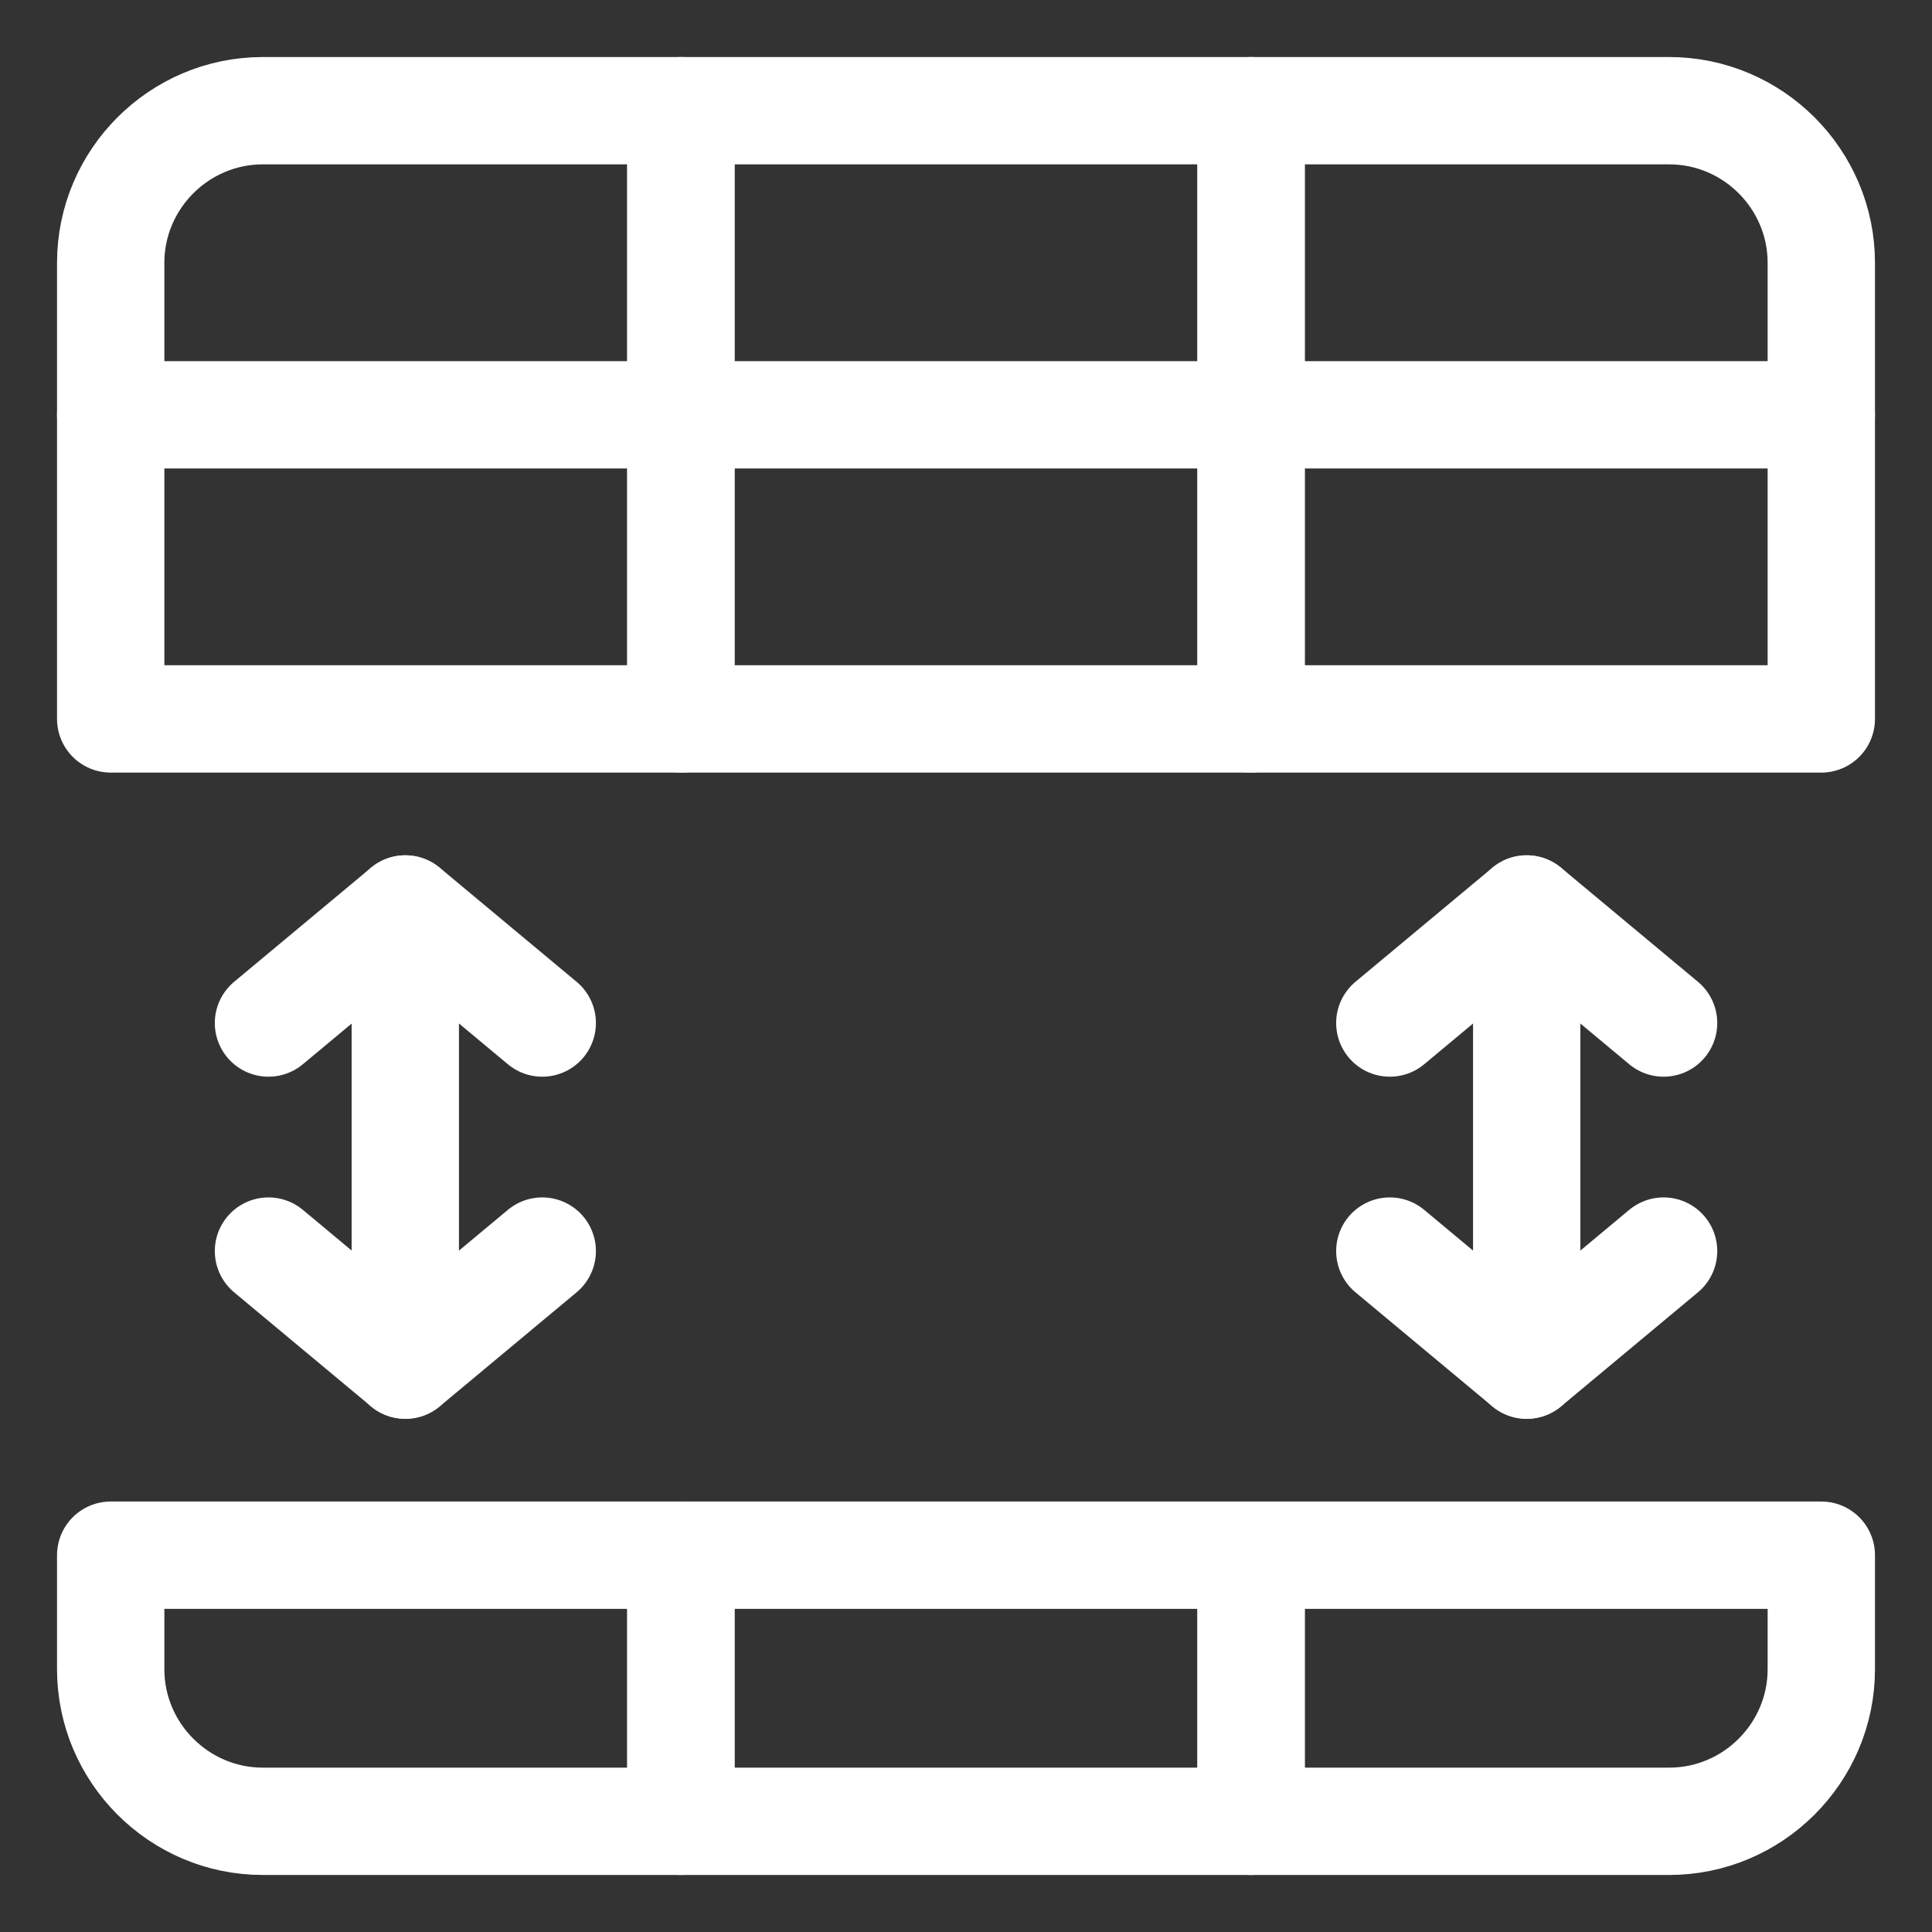
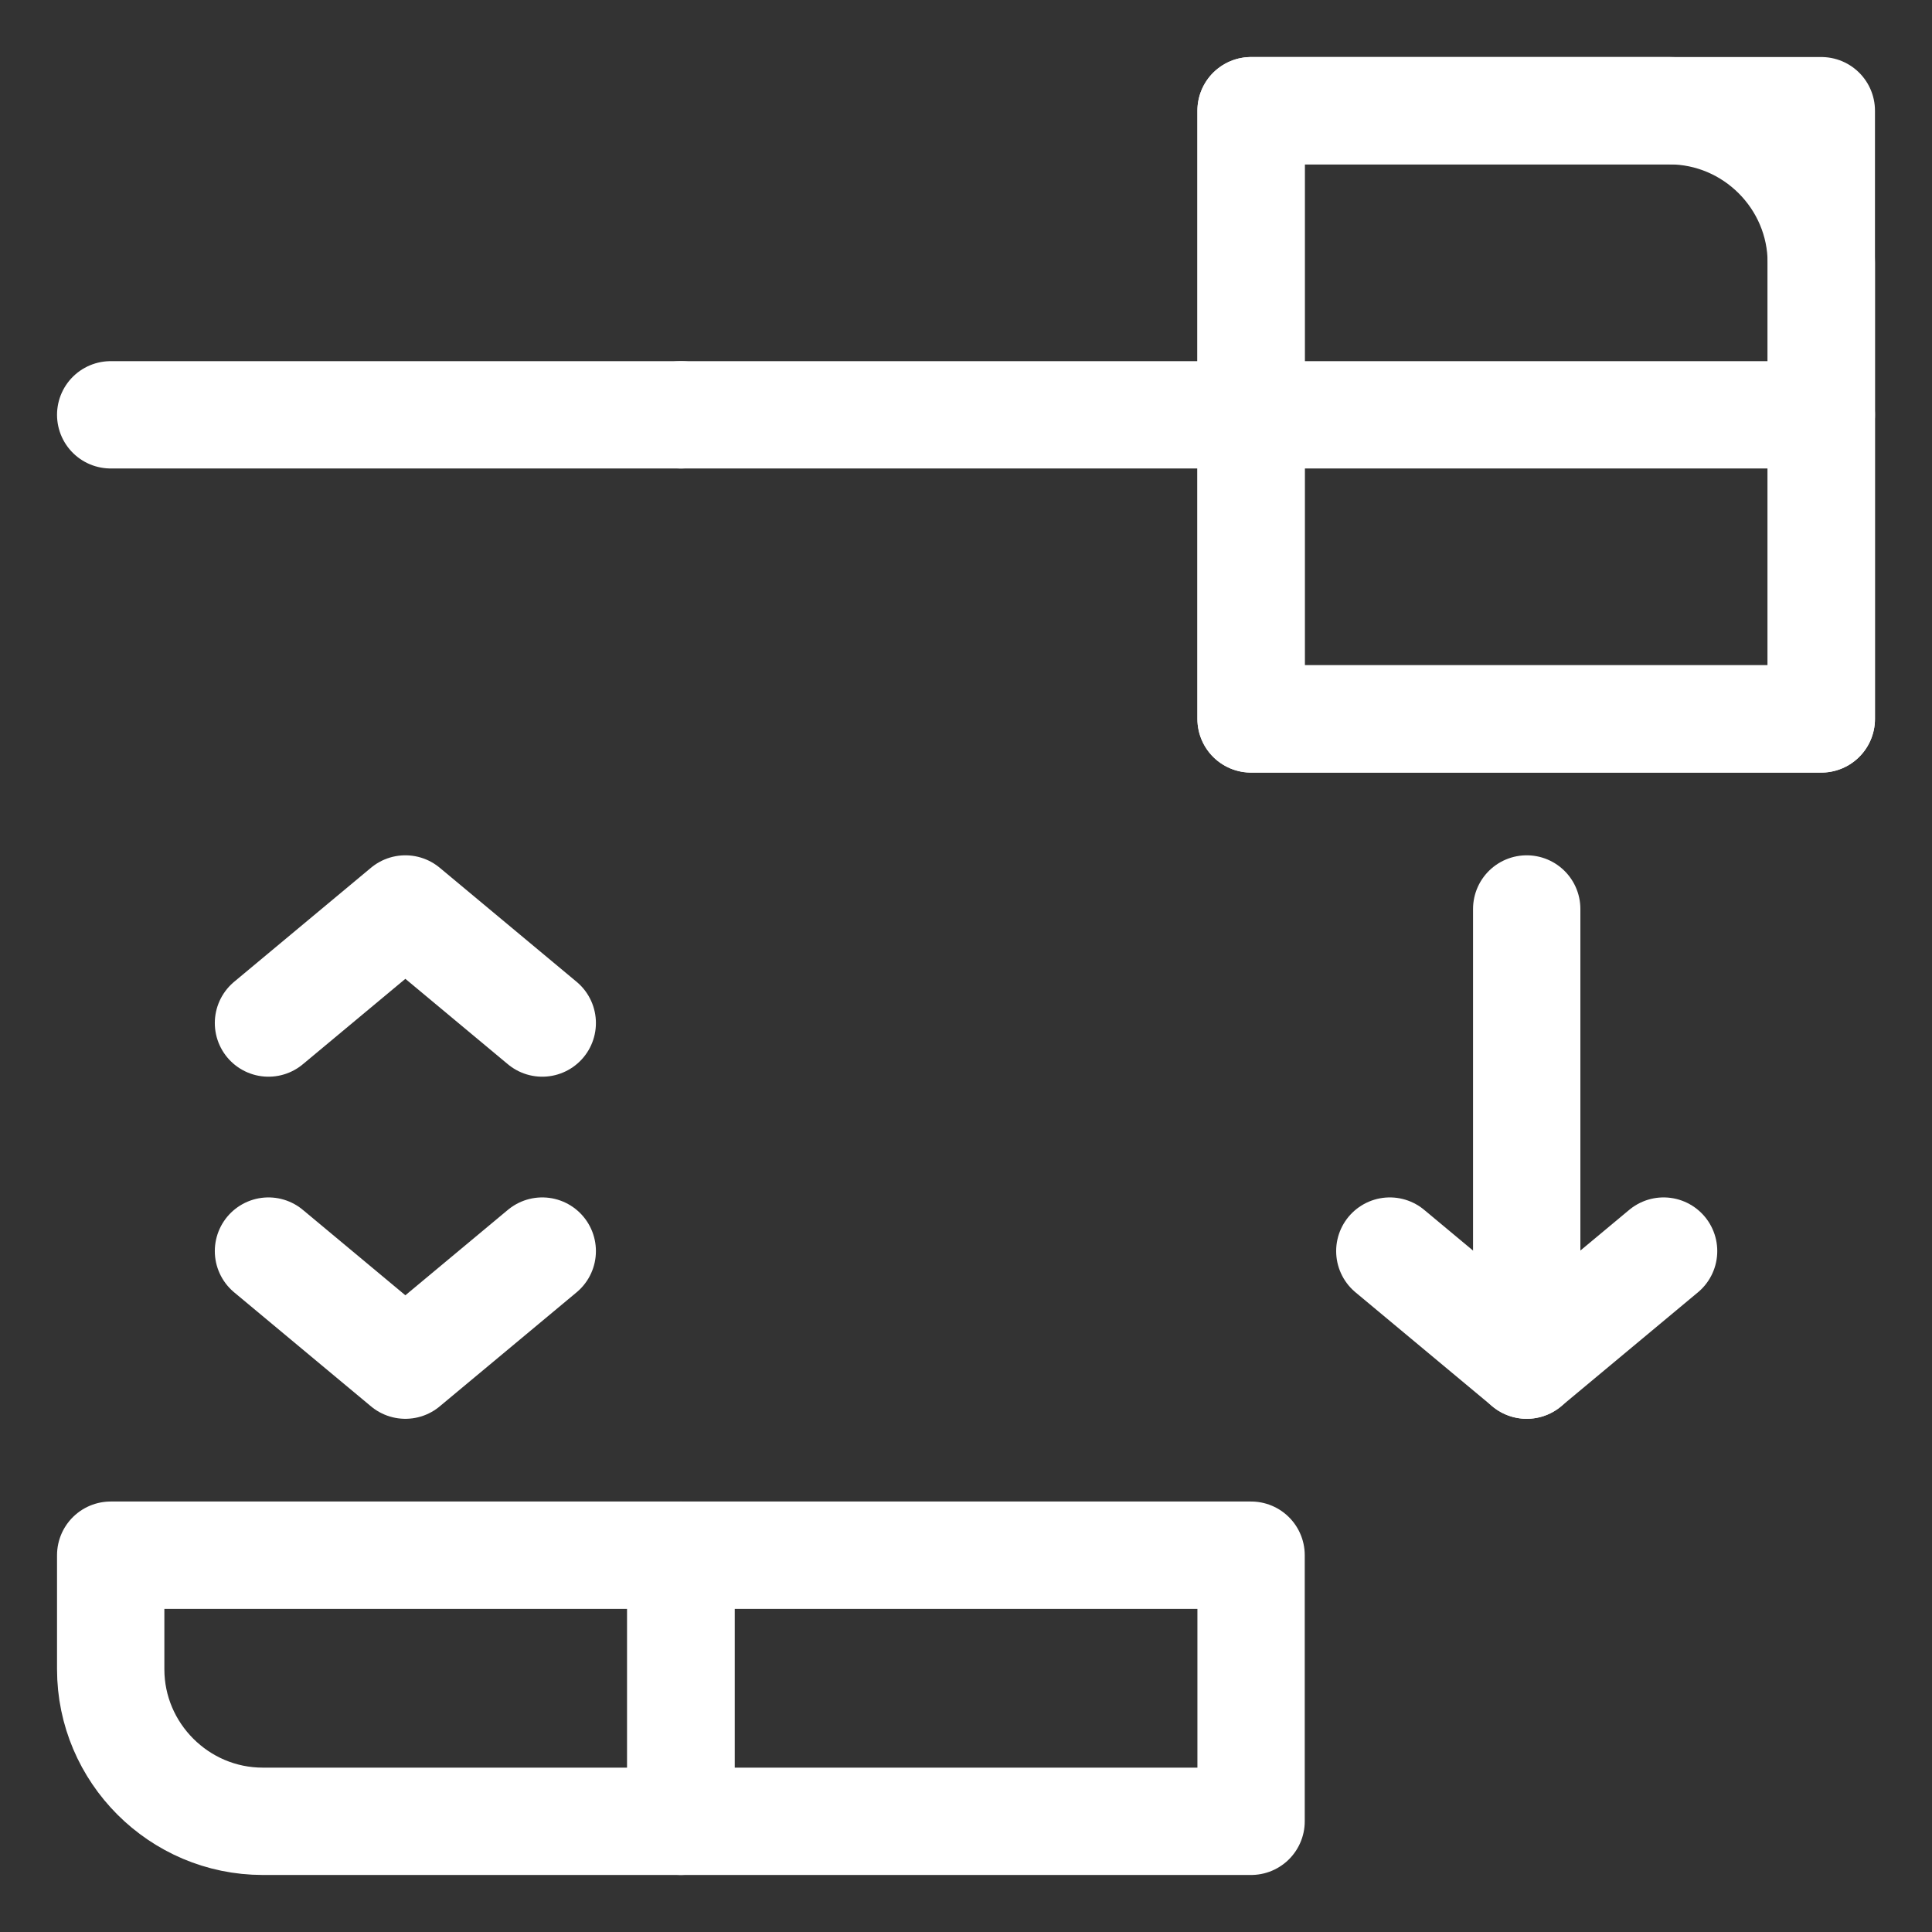
<svg xmlns="http://www.w3.org/2000/svg" fill="none" viewBox="-0.75 -0.75 27 27" id="Split-Subset-Spreadsheet-2--Streamline-Ultimate.svg" height="27" width="27">
  <rect x="-0.75" y="-0.75" width="27" height="27" fill="#333333" stroke="none" />
  <desc>Split Subset Spreadsheet 2 Streamline Icon: https://streamlinehq.com</desc>
-   <path stroke="#ffffff" stroke-linecap="round" stroke-linejoin="round" stroke-miterlimit="10" d="M8.766 9.297H0.797v-6.375c0 -1.169 0.956 -2.125 2.125 -2.125h5.844v8.5Z" stroke-width="1.5" />
  <path stroke="#ffffff" stroke-linecap="round" stroke-linejoin="round" stroke-miterlimit="10" d="m0.797 5.047 7.969 0" stroke-width="1.5" />
-   <path stroke="#ffffff" stroke-linecap="round" stroke-linejoin="round" stroke-miterlimit="10" d="M16.734 0.797h-7.969v8.5h7.969v-8.5Z" stroke-width="1.5" />
+   <path stroke="#ffffff" stroke-linecap="round" stroke-linejoin="round" stroke-miterlimit="10" d="M16.734 0.797v8.5h7.969v-8.5Z" stroke-width="1.5" />
  <path stroke="#ffffff" stroke-linecap="round" stroke-linejoin="round" stroke-miterlimit="10" d="m8.766 5.047 7.969 0" stroke-width="1.5" />
  <path stroke="#ffffff" stroke-linecap="round" stroke-linejoin="round" stroke-miterlimit="10" d="M24.703 9.297h-7.969v-8.5h5.844c1.169 0 2.125 0.956 2.125 2.125v6.375Z" stroke-width="1.5" />
  <path stroke="#ffffff" stroke-linecap="round" stroke-linejoin="round" stroke-miterlimit="10" d="m16.734 5.047 7.969 0" stroke-width="1.5" />
  <path stroke="#ffffff" stroke-linecap="round" stroke-linejoin="round" stroke-miterlimit="10" d="M8.766 24.703h-5.844c-1.169 0 -2.125 -0.956 -2.125 -2.125v-1.594h7.969v3.719Z" stroke-width="1.5" />
  <path stroke="#ffffff" stroke-linecap="round" stroke-linejoin="round" stroke-miterlimit="10" d="M16.734 20.984h-7.969v3.719h7.969v-3.719Z" stroke-width="1.5" />
-   <path stroke="#ffffff" stroke-linecap="round" stroke-linejoin="round" stroke-miterlimit="10" d="M24.703 22.578c0 1.169 -0.956 2.125 -2.125 2.125h-5.844v-3.719h7.969v1.594Z" stroke-width="1.5" />
  <path stroke="#ffffff" stroke-linecap="round" stroke-linejoin="round" stroke-miterlimit="10" d="m3.002 13.547 1.913 -1.594 1.913 1.594" stroke-width="1.5" />
  <path stroke="#ffffff" stroke-linecap="round" stroke-linejoin="round" stroke-miterlimit="10" d="m3.002 16.734 1.913 1.594 1.913 -1.594" stroke-width="1.5" />
-   <path stroke="#ffffff" stroke-linecap="round" stroke-linejoin="round" stroke-miterlimit="10" d="M4.914 11.953v6.375" stroke-width="1.5" />
-   <path stroke="#ffffff" stroke-linecap="round" stroke-linejoin="round" stroke-miterlimit="10" d="m18.673 13.547 1.913 -1.594 1.913 1.594" stroke-width="1.5" />
  <path stroke="#ffffff" stroke-linecap="round" stroke-linejoin="round" stroke-miterlimit="10" d="m18.673 16.734 1.913 1.594 1.913 -1.594" stroke-width="1.5" />
  <path stroke="#ffffff" stroke-linecap="round" stroke-linejoin="round" stroke-miterlimit="10" d="M20.586 11.953v6.375" stroke-width="1.5" />
</svg>